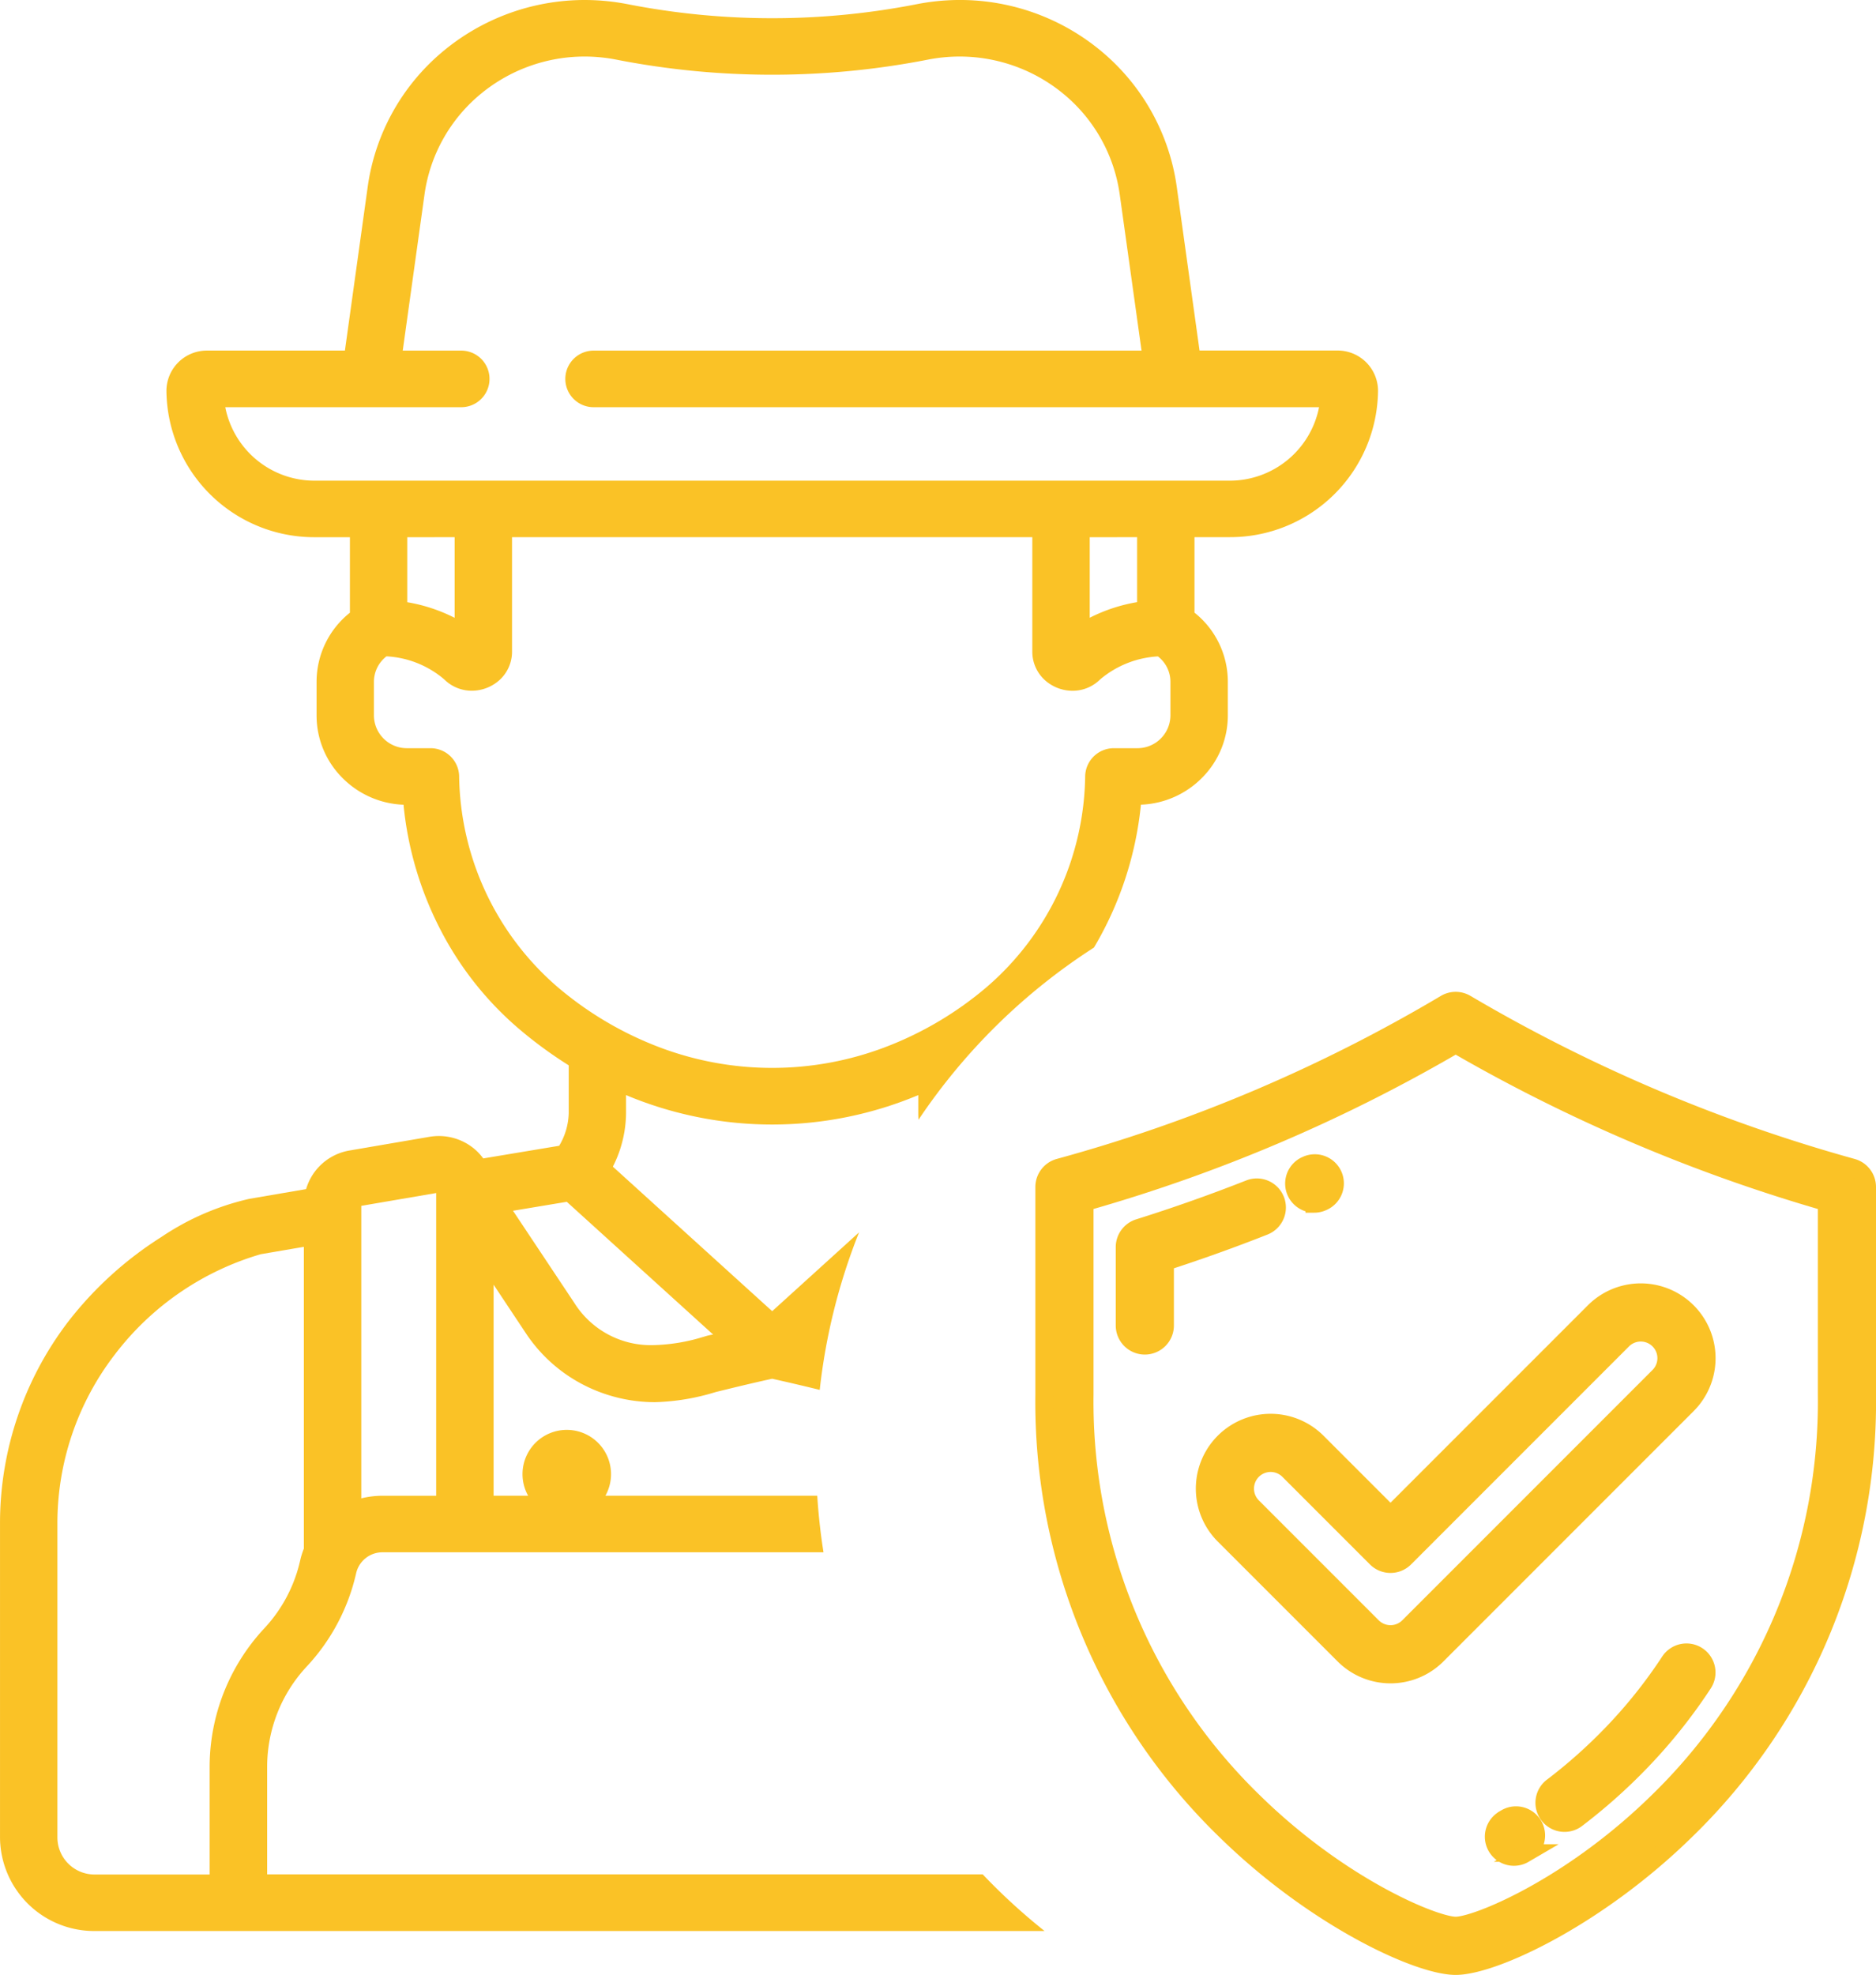
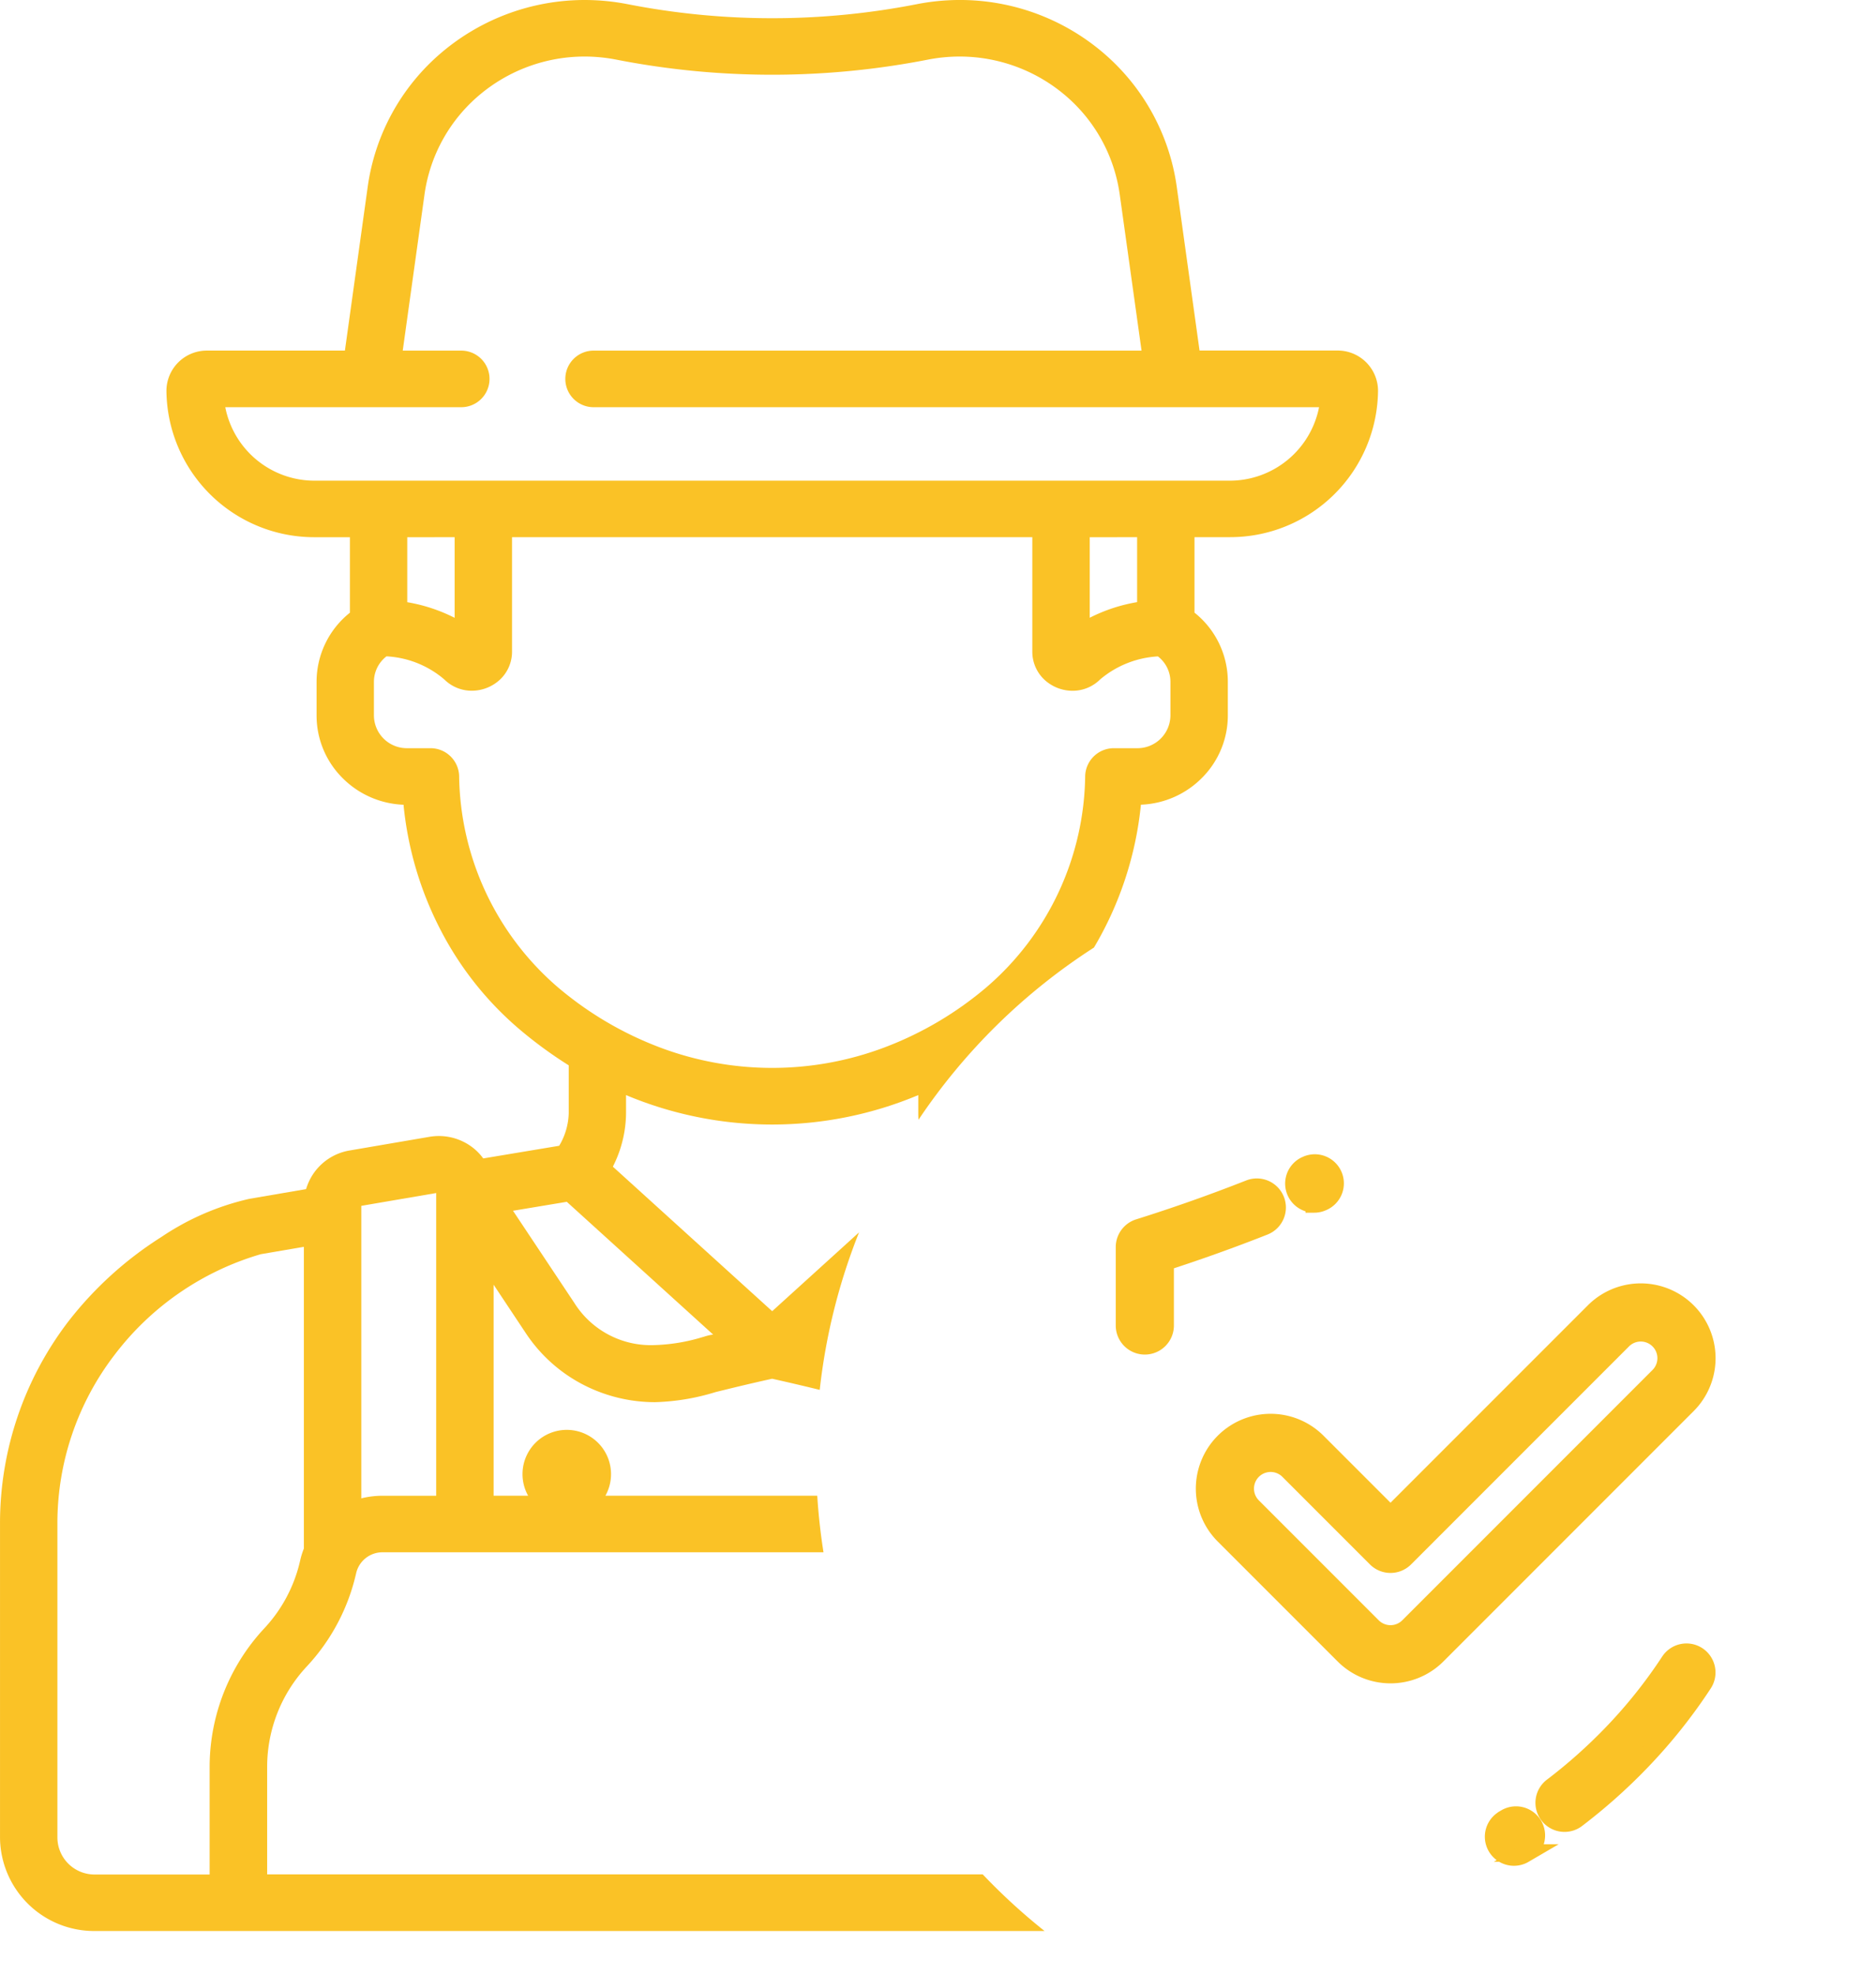
<svg xmlns="http://www.w3.org/2000/svg" width="106.904" height="112.5" viewBox="0 0 106.904 112.5">
  <g id="Groupe_3117" data-name="Groupe 3117" transform="translate(-1100 -1703)">
    <path id="Soustraction_1" data-name="Soustraction 1" d="M3343.522,9345H3289.4a5.365,5.365,0,0,1-5.4-5.318V9321.8a18.91,18.91,0,0,1,3.9-11.531,20.691,20.691,0,0,1,5.3-4.807,14.83,14.83,0,0,1,5.015-2.172l3.227-.552a3.119,3.119,0,0,1,2.476-2.2l4.553-.779a3.239,3.239,0,0,1,.539-.046,3.161,3.161,0,0,1,2.01.725,3.028,3.028,0,0,1,.516.552l4.328-.721a3.811,3.811,0,0,0,.544-1.859v-2.723a24.444,24.444,0,0,1-2.8-2.048,18.656,18.656,0,0,1-4.527-5.712,19.628,19.628,0,0,1-2.087-7.085,5.173,5.173,0,0,1-3.509-1.555,5.025,5.025,0,0,1-1.446-3.526v-1.92a5.034,5.034,0,0,1,1.9-3.939v-4.3h-1.981a8.423,8.423,0,0,1-8.475-8.35,2.3,2.3,0,0,1,2.317-2.281h7.854l1.3-9.337a12.238,12.238,0,0,1,4.222-7.652,12.61,12.61,0,0,1,8.139-2.982,12.839,12.839,0,0,1,2.445.237,42.839,42.839,0,0,0,16.489,0,12.82,12.82,0,0,1,2.452-.238,12.579,12.579,0,0,1,8.154,3,12.263,12.263,0,0,1,4.2,7.632l1.3,9.337h7.854a2.3,2.3,0,0,1,2.317,2.281,8.424,8.424,0,0,1-8.478,8.35h-1.981v4.3a5.029,5.029,0,0,1,1.9,3.939v1.92a5.026,5.026,0,0,1-1.446,3.526,5.166,5.166,0,0,1-3.507,1.555,19.78,19.78,0,0,1-2.675,8.138,34.449,34.449,0,0,0-10,9.812c-.009-.142-.012-.266-.012-.382v-1.025a21.513,21.513,0,0,1-16.653,0v1.025a6.828,6.828,0,0,1-.751,3.052l9.079,8.233,4.95-4.49a34.3,34.3,0,0,0-2.241,8.972c-.648-.158-1.54-.374-2.712-.634-1.362.3-2.354.547-3.152.742l-.078.02a12.847,12.847,0,0,1-3.446.573,8.923,8.923,0,0,1-4.142-1.023,8.73,8.73,0,0,1-3.193-2.87l-1.861-2.8v12.021h1.967a2.522,2.522,0,1,1,4.405,0h12.071c.068,1.073.187,2.157.356,3.223H3305.8a1.538,1.538,0,0,0-1.5,1.166,11.507,11.507,0,0,1-2.821,5.34,8.383,8.383,0,0,0-2.256,5.723v6.119H3340a34.786,34.786,0,0,0,3.517,3.221Zm-42.206-38.974h0l-2.458.42a16.137,16.137,0,0,0-8.344,5.751,15.75,15.75,0,0,0-3.244,9.6v17.884a2.115,2.115,0,0,0,2.129,2.1h6.546v-6.119a11.59,11.59,0,0,1,3.112-7.9,8.351,8.351,0,0,0,2.047-3.868,4.287,4.287,0,0,1,.211-.678v-17.187Zm7.539-3.065h0l-4.267.73v16.662a5.03,5.03,0,0,1,1.209-.147h3.058v-17.245Zm7.443.5h0l-3.065.51,3.49,5.243a5.149,5.149,0,0,0,4.519,2.411,10.424,10.424,0,0,0,2.842-.472l.006,0,.032-.009a2.811,2.811,0,0,1,.514-.121l-8.337-7.561Zm-10.28-31.069a1.838,1.838,0,0,0-.711,1.448v1.92a1.877,1.877,0,0,0,1.887,1.861h1.335a1.632,1.632,0,0,1,1.634,1.577,16.138,16.138,0,0,0,5.577,12,19.743,19.743,0,0,0,5.882,3.476,18.136,18.136,0,0,0,12.76,0,19.715,19.715,0,0,0,5.879-3.476,16.132,16.132,0,0,0,5.577-12,1.633,1.633,0,0,1,1.636-1.577h1.333a1.878,1.878,0,0,0,1.889-1.861v-1.92a1.824,1.824,0,0,0-.713-1.448,5.588,5.588,0,0,0-3.293,1.312,2.218,2.218,0,0,1-1.574.646,2.364,2.364,0,0,1-1.583-.614,2.182,2.182,0,0,1-.707-1.626V9265.6h-29.649v6.506a2.18,2.18,0,0,1-.707,1.627,2.362,2.362,0,0,1-1.582.614,2.216,2.216,0,0,1-1.575-.647,5.514,5.514,0,0,0-3.3-1.312Zm1.188-6.788v3.7a9.435,9.435,0,0,1,2.7.89V9265.6Zm38.892,0v4.586a9.421,9.421,0,0,1,2.7-.89v-3.7Zm-49.262-7.408a5.183,5.183,0,0,0,5.116,4.186h52.095a5.188,5.188,0,0,0,5.119-4.186h-41.3a1.612,1.612,0,1,1,0-3.223h31.184l-1.244-8.9a9.042,9.042,0,0,0-3.111-5.646,9.294,9.294,0,0,0-6.01-2.206,9.458,9.458,0,0,0-1.809.176,46.237,46.237,0,0,1-17.756,0,9.47,9.47,0,0,0-1.81-.176,9.293,9.293,0,0,0-6.01,2.208,9.047,9.047,0,0,0-3.11,5.644l-1.241,8.9h3.293a1.612,1.612,0,1,1,0,3.223Z" transform="translate(-2183.999 -7532)" fill="#fac226" />
    <g id="secure-shield" transform="translate(1121.819 1760.001)">
      <g id="Groupe_3113" data-name="Groupe 3113" transform="translate(37.681 0)">
        <g id="Groupe_3112" data-name="Groupe 3112" transform="translate(0 0)">
-           <path id="Tracé_8269" data-name="Tracé 8269" d="M83.734,9.5A91.488,91.488,0,0,1,61.721.16a1.156,1.156,0,0,0-1.176,0A88.983,88.983,0,0,1,38.532,9.5a1.157,1.157,0,0,0-.851,1.116V22.434A34.008,34.008,0,0,0,48.008,47.281C53.08,52.251,58.988,55,61.133,55s8.053-2.748,13.125-7.718A34.008,34.008,0,0,0,84.585,22.434V10.613A1.157,1.157,0,0,0,83.734,9.5ZM82.271,22.434a31.739,31.739,0,0,1-9.632,23.194c-4.988,4.887-10.32,7.057-11.505,7.057s-6.518-2.17-11.506-7.057a31.74,31.74,0,0,1-9.632-23.194V11.491A91.115,91.115,0,0,0,61.133,2.5a94,94,0,0,0,21.138,8.993Z" transform="translate(-37.681 0)" fill="#fac226" stroke="#fac226" stroke-width="1" />
          <path id="Tracé_8270" data-name="Tracé 8270" d="M88.943,99.676a1.157,1.157,0,0,0-1.5-.652c-2.067.814-4.188,1.564-6.305,2.228a1.157,1.157,0,0,0-.811,1.1v4.468a1.157,1.157,0,0,0,2.314,0V103.2c1.9-.614,3.8-1.294,5.65-2.025A1.157,1.157,0,0,0,88.943,99.676Z" transform="translate(-75.746 -88.315)" fill="#fac226" stroke="#fac226" stroke-width="1" />
          <path id="Tracé_8271" data-name="Tracé 8271" d="M171.362,88.526a1.157,1.157,0,0,0,.464-.1l.021-.009a1.157,1.157,0,1,0-.934-2.117l-.019.008a1.156,1.156,0,0,0,.468,2.215Z" transform="translate(-155.967 -76.945)" fill="#fac226" stroke="#fac226" stroke-width="1" />
          <path id="Tracé_8272" data-name="Tracé 8272" d="M312.031,345.717a1.157,1.157,0,0,0-1.6.336,28.159,28.159,0,0,1-3.325,4.153,29.552,29.552,0,0,1-3.319,2.952,1.157,1.157,0,1,0,1.4,1.84,31.886,31.886,0,0,0,3.579-3.184,30.444,30.444,0,0,0,3.6-4.5A1.157,1.157,0,0,0,312.031,345.717Z" transform="translate(-274.795 -308.411)" fill="#fac226" stroke="#fac226" stroke-width="1" />
          <path id="Tracé_8273" data-name="Tracé 8273" d="M277.207,432.125l-.066.039a1.157,1.157,0,1,0,1.159,2l.077-.045a1.157,1.157,0,1,0-1.169-2Z" transform="translate(-250.903 -385.564)" fill="#fac226" stroke="#fac226" stroke-width="1" />
          <path id="Tracé_8274" data-name="Tracé 8274" d="M129.242,163.13a3.762,3.762,0,0,0-5.32,5.321l6.832,6.831a3.763,3.763,0,0,0,5.32,0l14.261-14.261a3.762,3.762,0,0,0-5.321-5.32l-11.6,11.6Zm17.408-5.794a1.448,1.448,0,1,1,2.048,2.048l-14.261,14.261a1.449,1.449,0,0,1-2.048,0l-6.831-6.831a1.448,1.448,0,0,1,2.048-2.048l4.989,4.989a1.157,1.157,0,0,0,1.636,0Z" transform="translate(-113.675 -137.992)" fill="#fac226" stroke="#fac226" stroke-width="1" />
        </g>
      </g>
    </g>
  </g>
</svg>